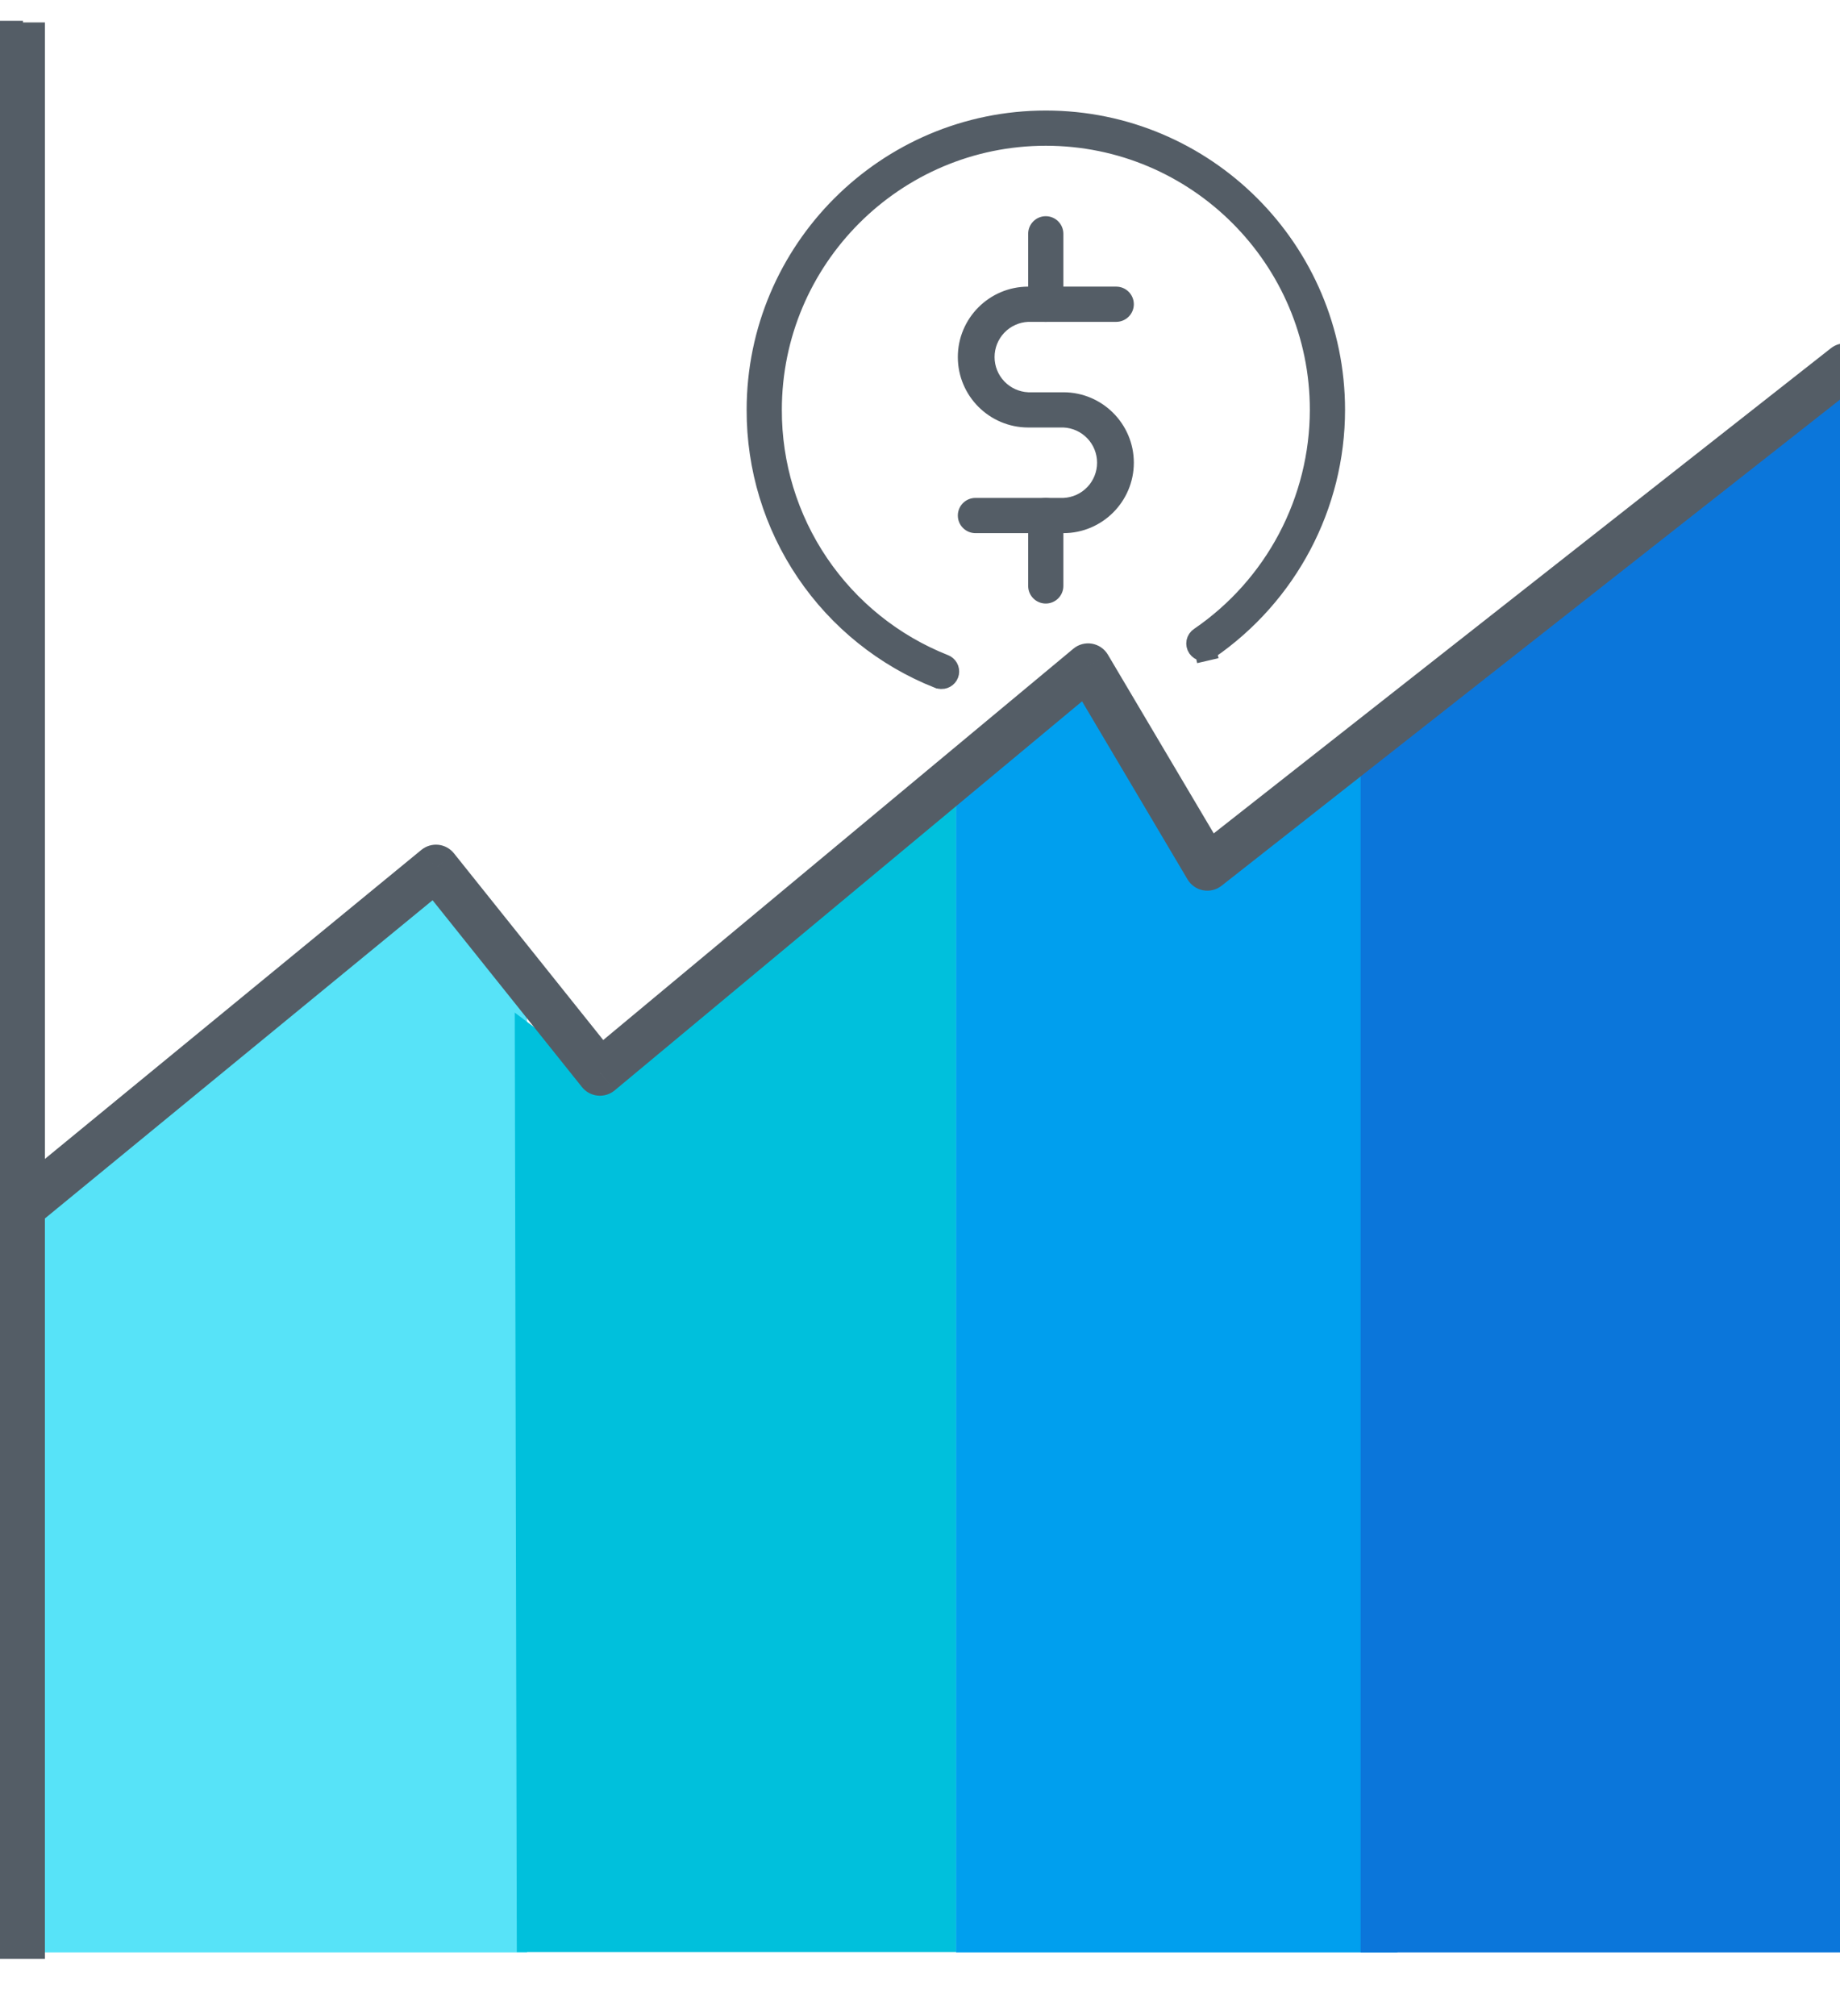
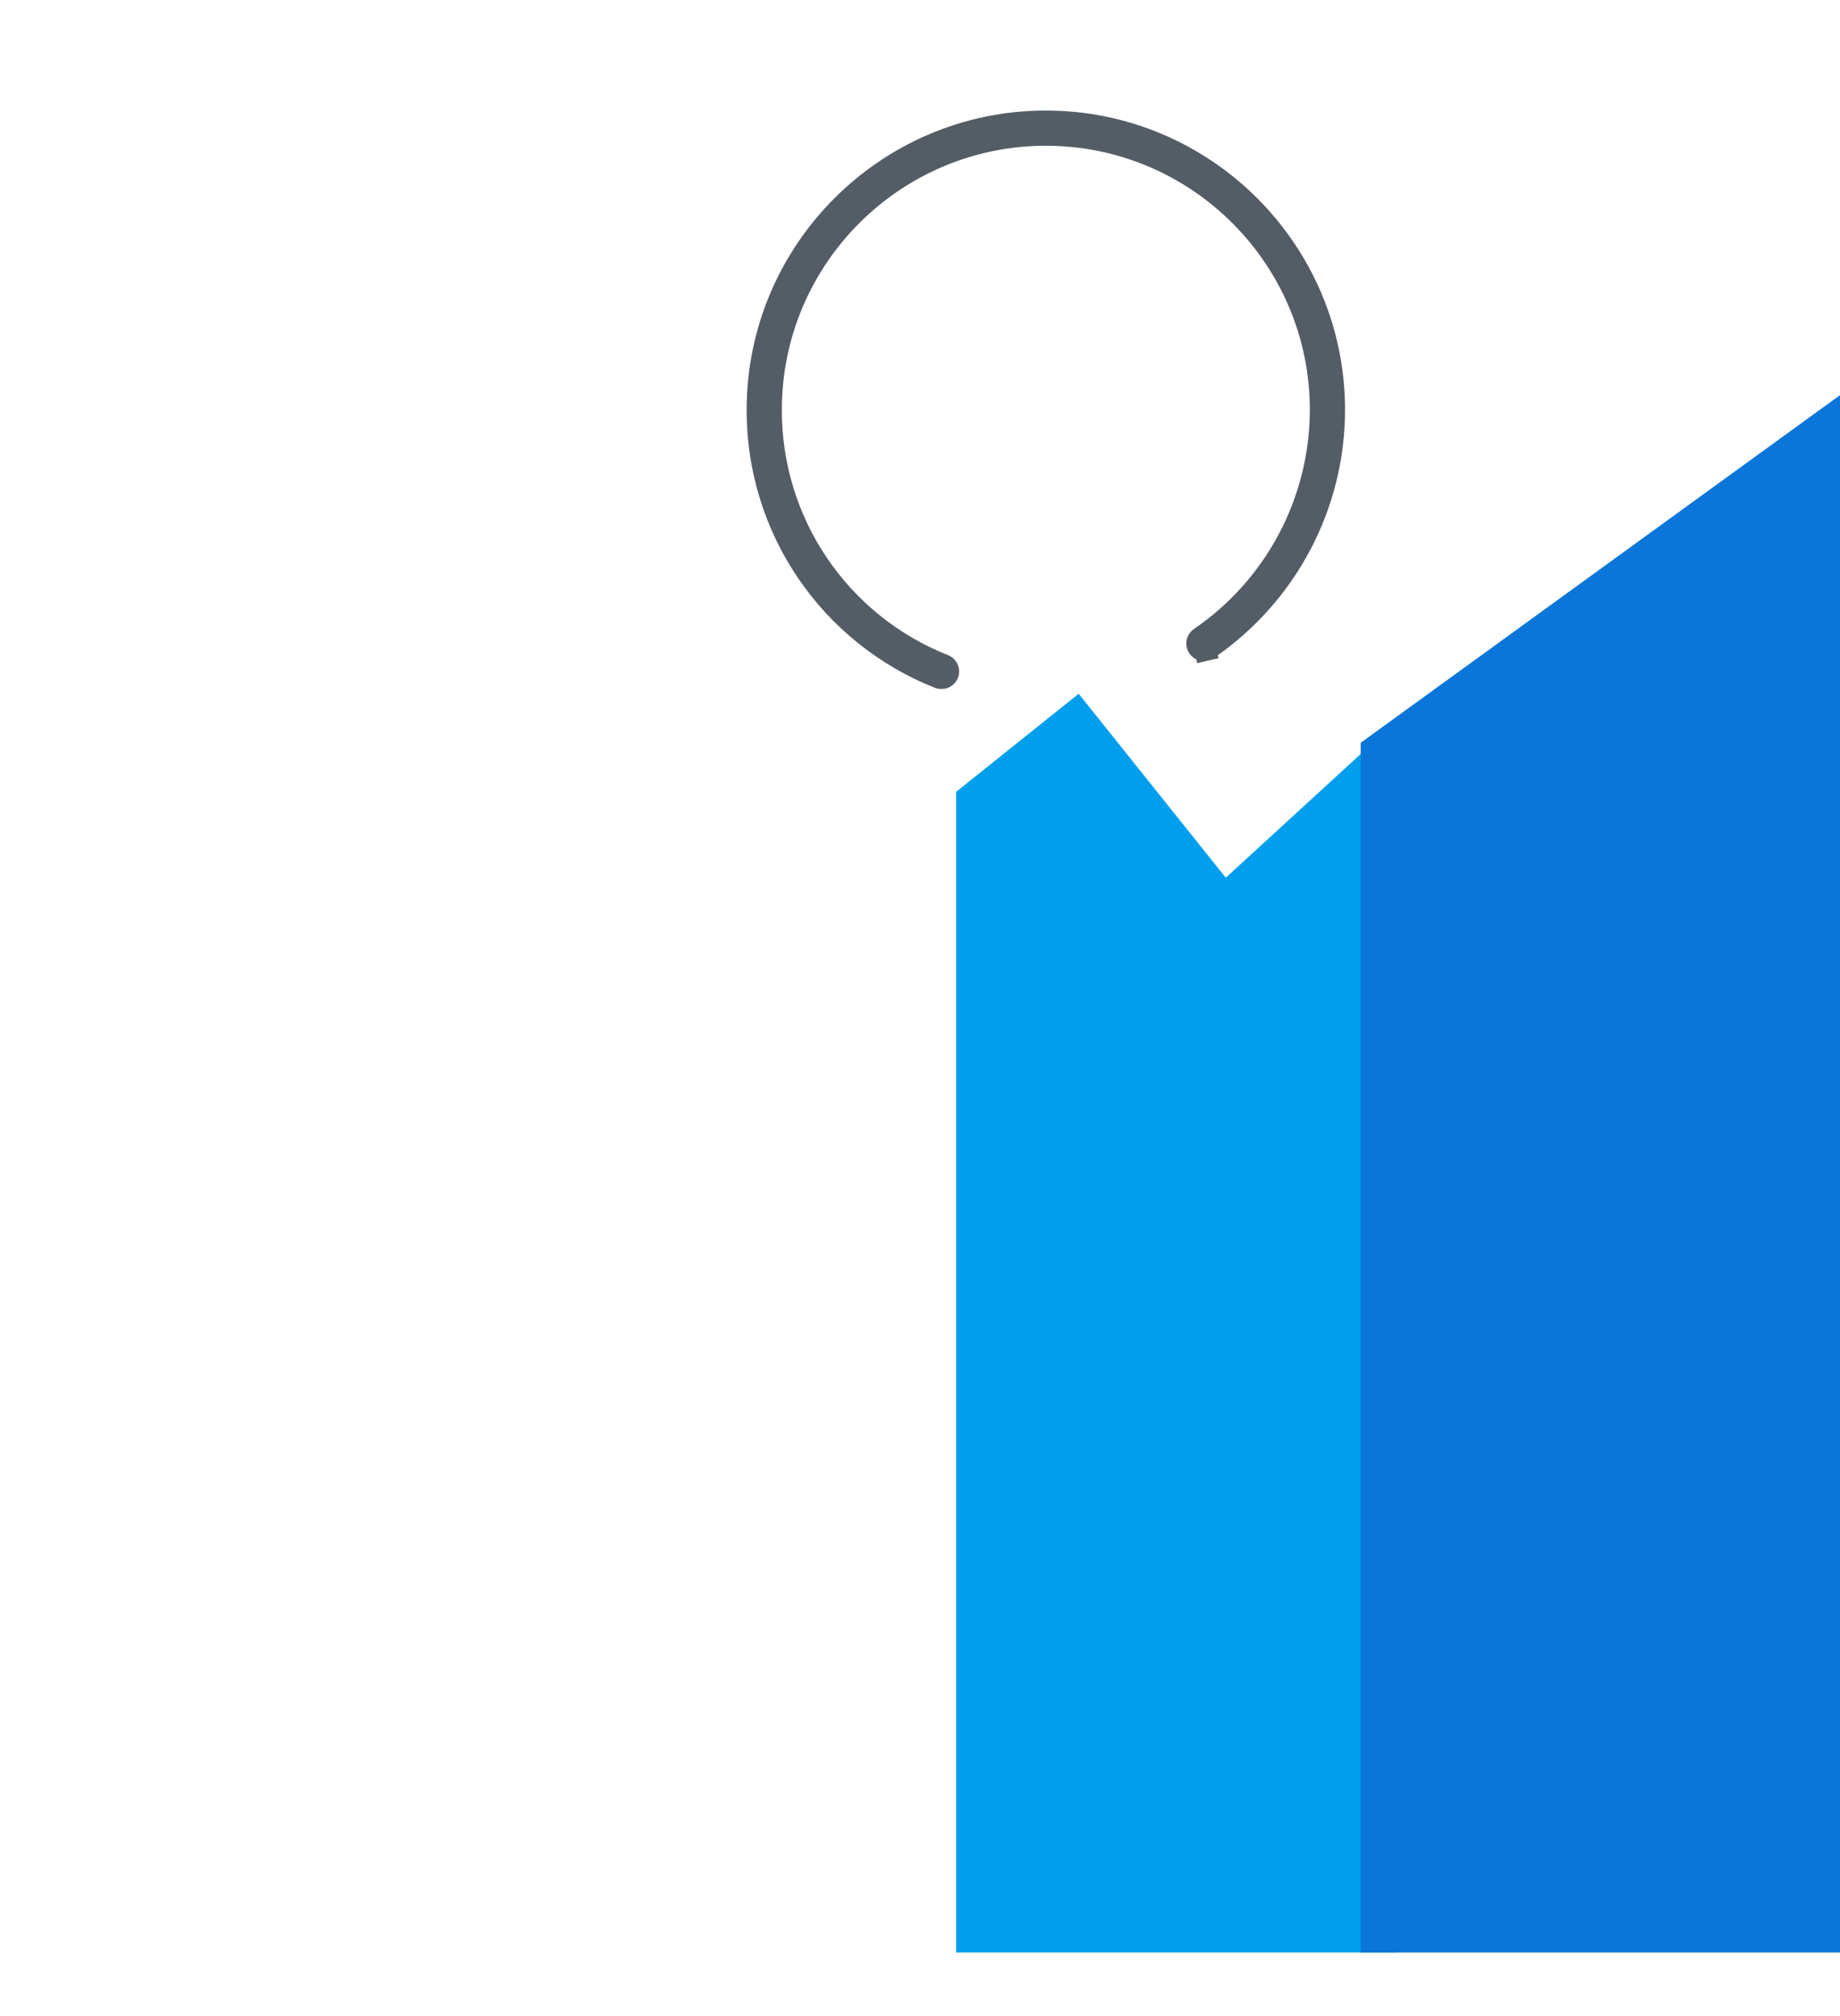
<svg xmlns="http://www.w3.org/2000/svg" width="84" height="92" viewBox="0 0 84 92" fill="none">
  <g clip-path="url(#clip0_13394_14914)">
-     <path d="M1.117 89.099V56.281L20.143 40.612L24.061 46.208V89.099H1.117Z" fill="#57E3F8" />
-     <path d="M23.594 89.083L23.5 46.209L27.977 49.566L43.645 36.695V89.083H23.594Z" fill="#00C0DC" />
    <path d="M43.648 89.099V36.136L49.244 31.659L55.96 40.053L62.675 33.897L63.794 89.099H43.648Z" fill="#009FEE" />
    <path d="M62.117 89.099V33.897L84.501 17.669V89.099H62.117Z" fill="#0B76DA" />
-     <path d="M1.05 2V0.95H-1.05V2H1.05ZM-1.05 88.264V89.314H1.05V88.264H-1.05ZM19.903 39.595L20.723 38.939C20.548 38.72 20.292 38.58 20.013 38.551C19.734 38.522 19.454 38.605 19.237 38.783L19.903 39.595ZM27.388 48.952L26.569 49.608C26.745 49.828 27.002 49.968 27.282 49.996C27.563 50.025 27.843 49.939 28.06 49.759L27.388 48.952ZM49.673 30.409L50.577 29.874C50.42 29.609 50.155 29.427 49.852 29.374C49.549 29.322 49.238 29.405 49.002 29.602L49.673 30.409ZM55.117 39.595L54.214 40.131C54.368 40.391 54.627 40.572 54.924 40.627C55.221 40.683 55.528 40.608 55.766 40.421L55.117 39.595ZM84.883 17.541C85.339 17.183 85.418 16.523 85.06 16.067C84.701 15.611 84.041 15.532 83.585 15.89L84.883 17.541ZM2.05 2.074V1.024H-0.05V2.074H2.05ZM-0.05 88.338V89.388H2.05V88.338H-0.05ZM-1.05 2V55.926H1.05V2H-1.05ZM-1.05 55.926V88.264H1.05V55.926H-1.05ZM0.666 56.738L20.569 40.407L19.237 38.783L-0.666 55.114L0.666 56.738ZM19.084 40.251L26.569 49.608L28.208 48.296L20.723 38.939L19.084 40.251ZM28.06 49.759L50.345 31.216L49.002 29.602L26.717 48.144L28.06 49.759ZM48.77 30.944L54.214 40.131L56.02 39.06L50.577 29.874L48.77 30.944ZM55.766 40.421L84.883 17.541L83.585 15.89L54.468 38.77L55.766 40.421ZM-0.05 2.074V56H2.05V2.074H-0.05ZM-0.05 56V88.338H2.05V56H-0.05Z" fill="#545D66" />
    <path d="M42.981 30.942L42.981 30.942L42.972 30.941C42.933 30.941 42.894 30.934 42.857 30.919L42.856 30.919C40.41 29.949 38.313 28.266 36.838 26.087C35.362 23.908 34.578 21.336 34.586 18.705V18.703C34.586 11.448 40.489 5.544 47.745 5.544C55 5.544 60.904 11.448 60.904 18.703C60.904 23.051 58.752 27.126 55.148 29.604L55.147 29.604L55.137 29.611C55.104 29.635 55.067 29.652 55.028 29.661L55.141 30.148L55.028 29.661C54.988 29.671 54.947 29.672 54.907 29.665C54.867 29.658 54.829 29.643 54.795 29.621C54.761 29.599 54.732 29.571 54.709 29.538C54.686 29.504 54.67 29.467 54.662 29.427C54.654 29.387 54.653 29.346 54.661 29.306C54.669 29.267 54.685 29.229 54.708 29.195C54.73 29.162 54.76 29.133 54.794 29.111L54.794 29.111L54.804 29.105C56.495 27.947 57.878 26.395 58.835 24.583C59.792 22.771 60.294 20.753 60.297 18.704V18.703C60.297 11.781 54.667 6.151 47.745 6.151C40.823 6.151 35.193 11.78 35.193 18.703C35.186 21.213 35.934 23.668 37.342 25.746C38.75 27.825 40.751 29.432 43.085 30.357L43.085 30.357L43.094 30.36C43.16 30.385 43.215 30.433 43.25 30.495C43.285 30.557 43.296 30.629 43.283 30.698C43.269 30.768 43.232 30.83 43.176 30.875C43.121 30.919 43.052 30.943 42.981 30.942Z" fill="#545D66" stroke="#545D66" />
-     <path d="M48.548 24.329H44.53C44.317 24.329 44.113 24.244 43.962 24.093C43.811 23.943 43.727 23.738 43.727 23.525C43.727 23.312 43.811 23.108 43.962 22.957C44.113 22.806 44.317 22.722 44.53 22.722H48.548C48.961 22.703 49.352 22.526 49.638 22.227C49.925 21.927 50.084 21.529 50.084 21.115C50.084 20.701 49.925 20.302 49.638 20.003C49.352 19.704 48.961 19.526 48.548 19.508H46.941C45.168 19.508 43.727 18.066 43.727 16.294C43.727 14.521 45.168 13.08 46.941 13.08H50.958C51.171 13.08 51.376 13.164 51.526 13.315C51.677 13.466 51.762 13.67 51.762 13.883C51.762 14.096 51.677 14.301 51.526 14.451C51.376 14.602 51.171 14.687 50.958 14.687H46.941C46.527 14.705 46.136 14.883 45.85 15.182C45.564 15.481 45.404 15.879 45.404 16.294C45.404 16.708 45.564 17.106 45.85 17.405C46.136 17.705 46.527 17.882 46.941 17.901H48.548C50.32 17.901 51.762 19.342 51.762 21.115C51.762 22.887 50.32 24.329 48.548 24.329Z" fill="#545D66" />
-     <path d="M47.741 14.687C47.528 14.687 47.324 14.602 47.173 14.451C47.022 14.3 46.938 14.096 46.938 13.883V10.669C46.938 10.456 47.022 10.252 47.173 10.101C47.324 9.95 47.528 9.866 47.741 9.866C47.954 9.866 48.159 9.95 48.309 10.101C48.46 10.252 48.545 10.456 48.545 10.669V13.883C48.545 14.096 48.46 14.3 48.309 14.451C48.159 14.602 47.954 14.687 47.741 14.687ZM47.741 27.542C47.528 27.542 47.324 27.457 47.173 27.307C47.022 27.156 46.938 26.951 46.938 26.738V23.525C46.938 23.311 47.022 23.107 47.173 22.956C47.324 22.806 47.528 22.721 47.741 22.721C47.954 22.721 48.159 22.806 48.309 22.956C48.46 23.107 48.545 23.311 48.545 23.525V26.738C48.545 26.951 48.46 27.156 48.309 27.307C48.159 27.457 47.954 27.542 47.741 27.542Z" fill="#545D66" />
  </g>
  <defs>
    <clipPath id="clip0_13394_14914">
      <rect width="84" height="92" fill="white" />
    </clipPath>
  </defs>
</svg>